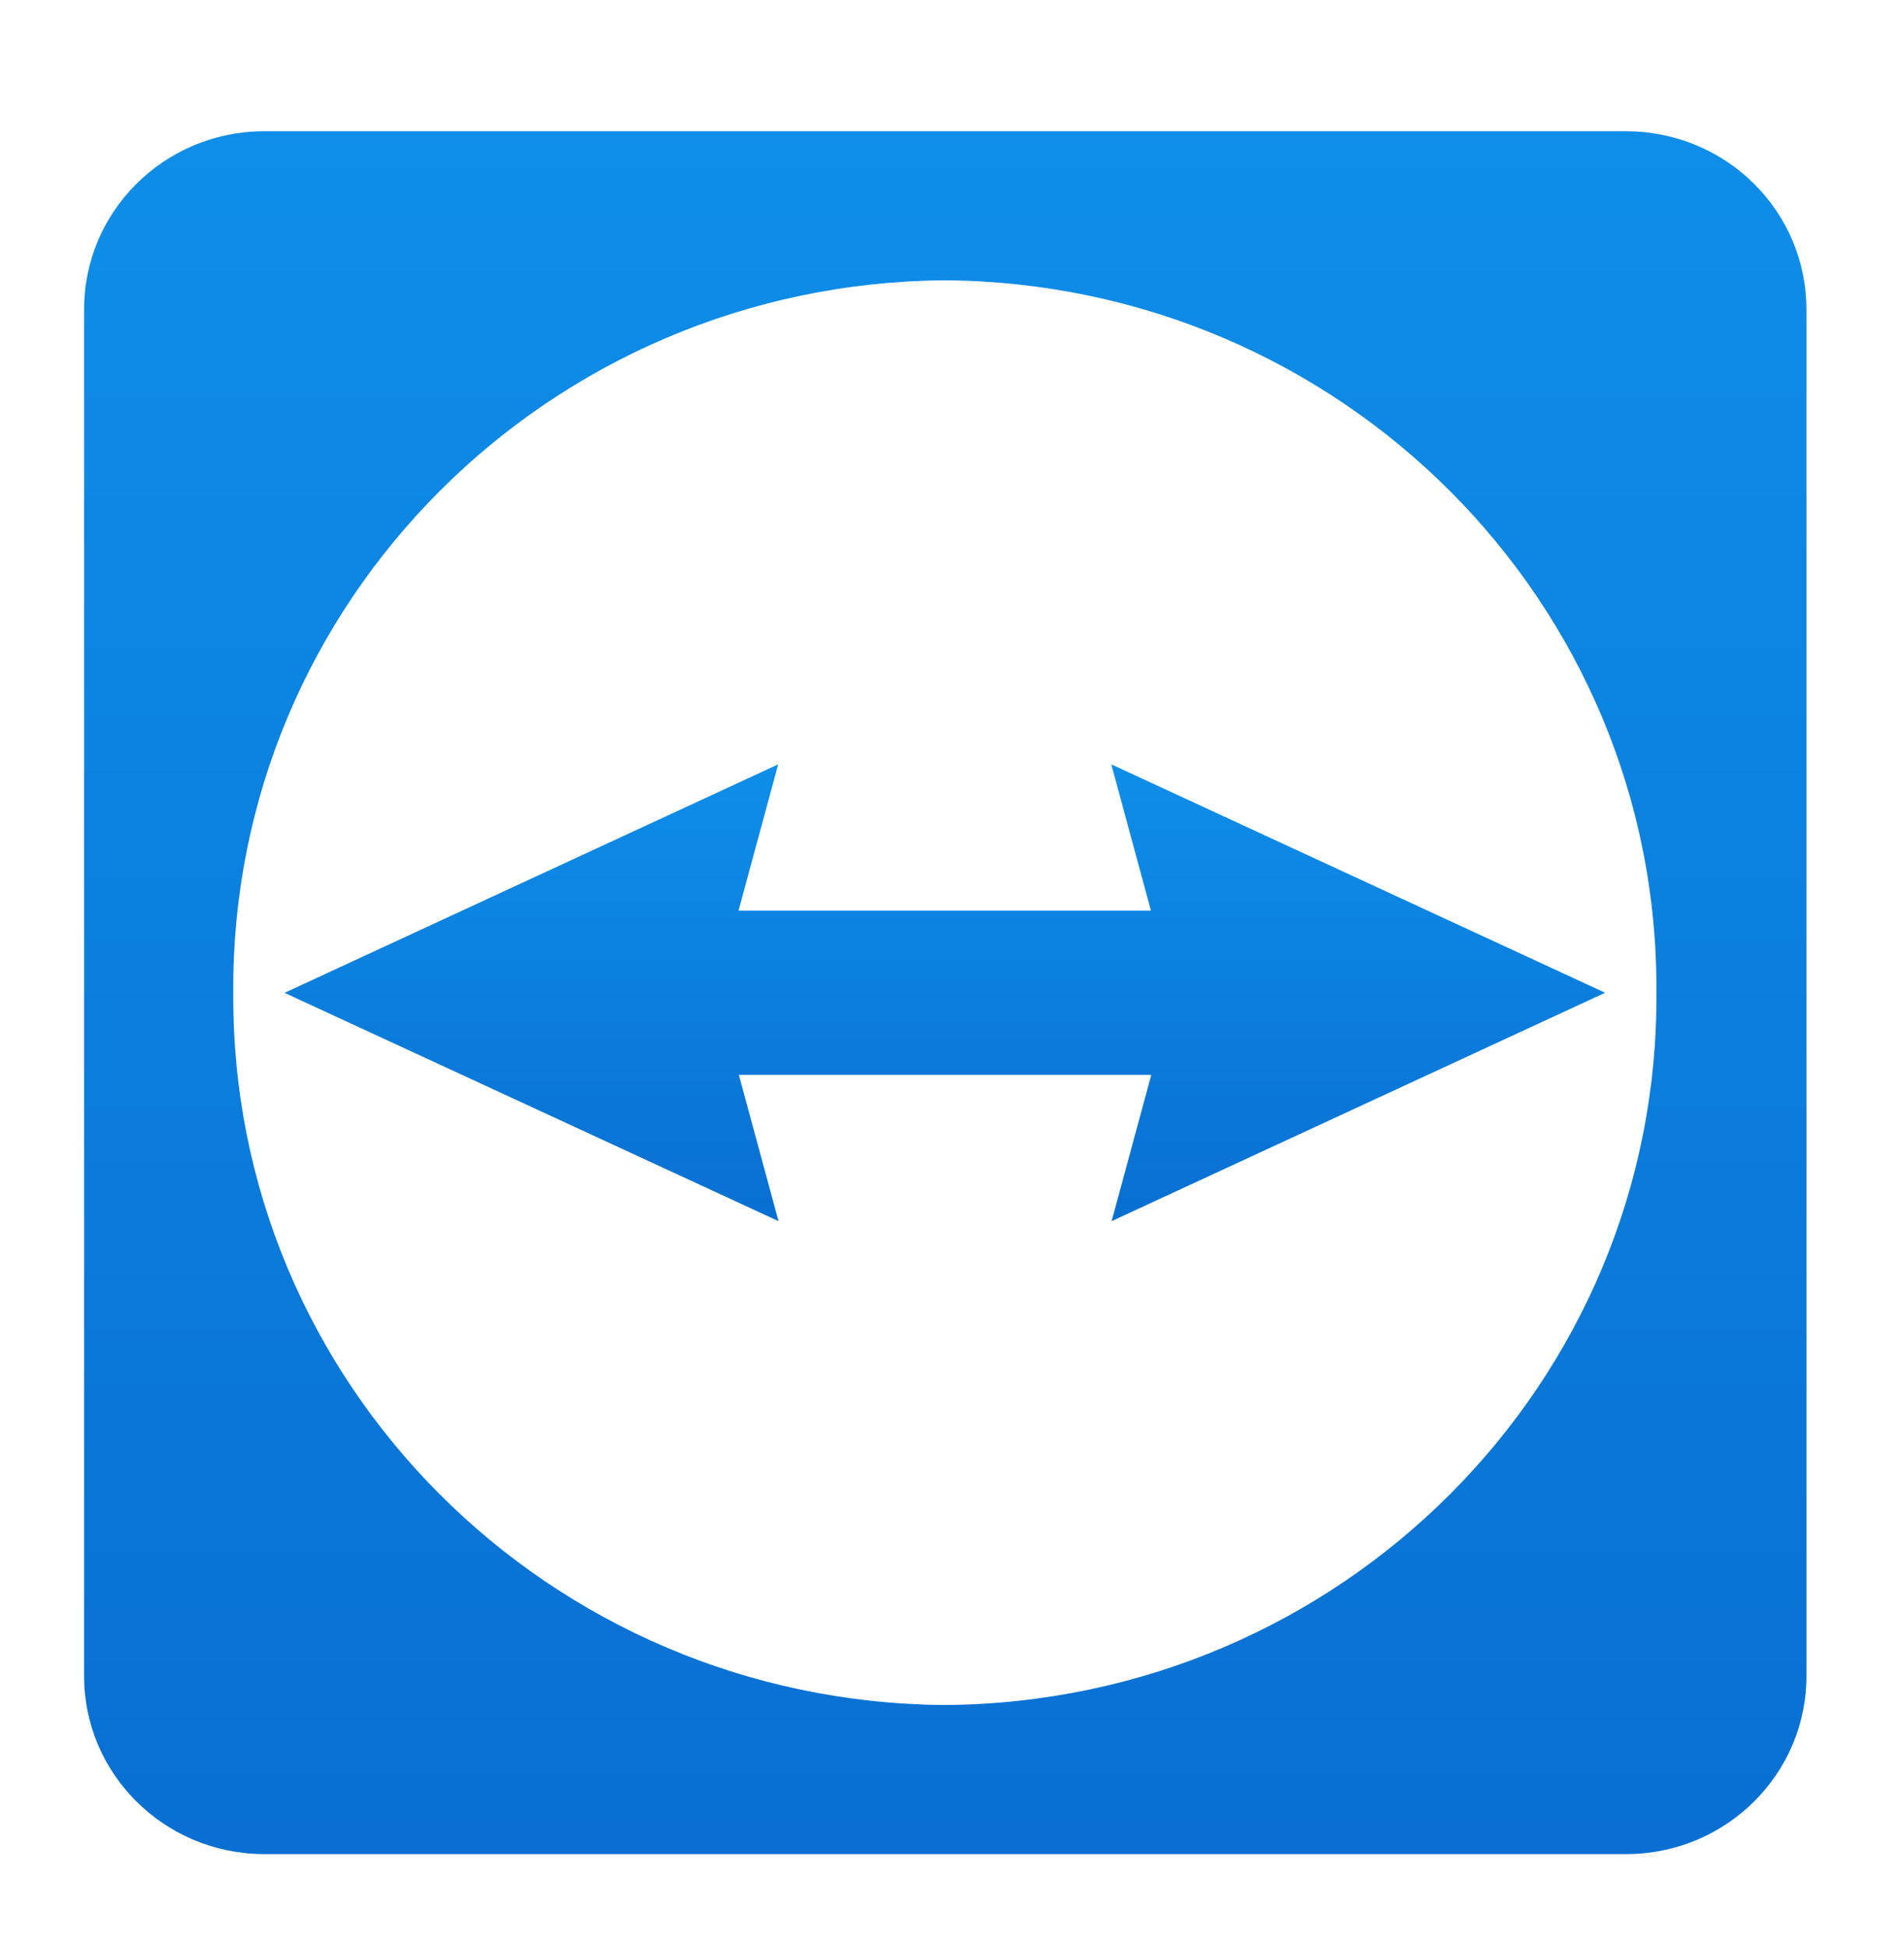
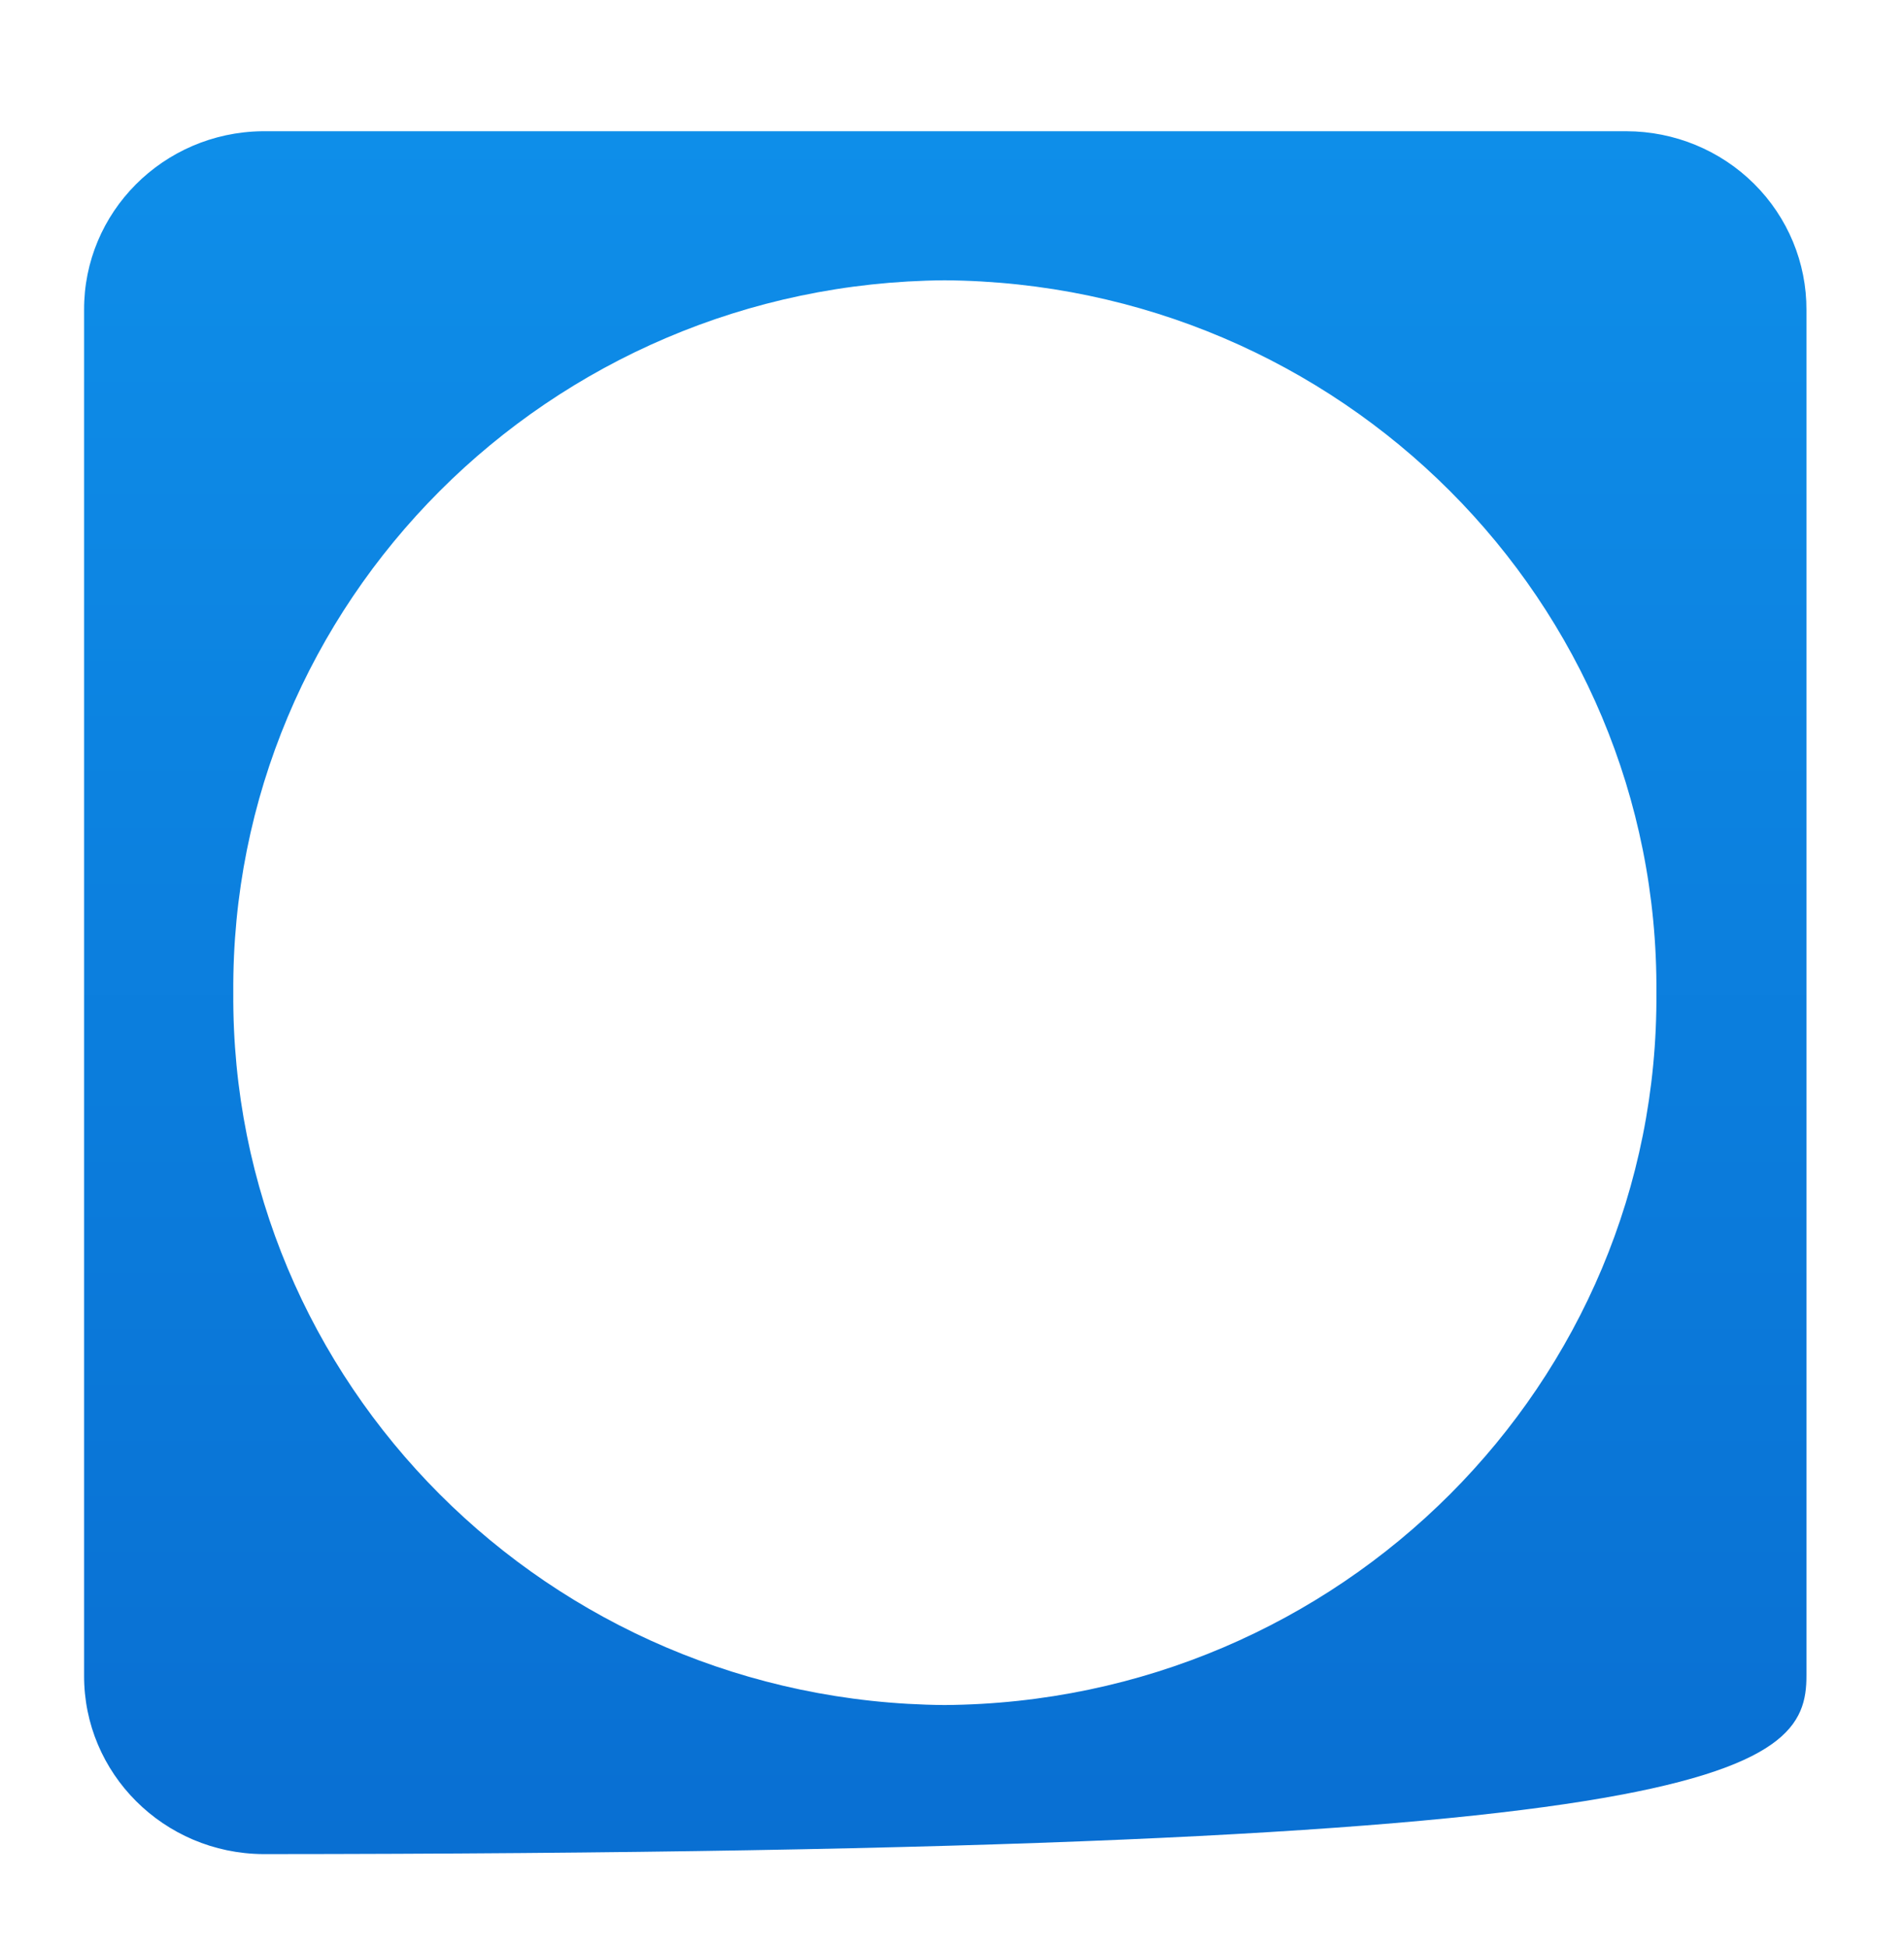
<svg xmlns="http://www.w3.org/2000/svg" width="1132px" height="1158px" viewBox="0 0 1132 1158" version="1.1">
  <title>Artboard</title>
  <desc>Created with Sketch.</desc>
  <defs>
    <linearGradient x1="49.962%" y1="100.283%" x2="49.962%" y2="-0.032%" id="linearGradient-1">
      <stop stop-color="#096FD2" offset="0%" />
      <stop stop-color="#0E8EE9" offset="100%" />
    </linearGradient>
    <linearGradient x1="37.424%" y1="100.103%" x2="37.412%" y2="0.055%" id="linearGradient-2">
      <stop stop-color="#096FD2" offset="0%" />
      <stop stop-color="#0E8EE9" offset="100%" />
    </linearGradient>
  </defs>
  <g id="Page-1" stroke="none" stroke-width="1" fill="none" fill-rule="evenodd">
    <g id="Artboard" fill-rule="nonzero">
      <g id="teamviewer" transform="translate(49, 78)">
        <g id="g65">
-           <path d="M918,5.13e-06 L106.8,5.13e-06 C47.945,0.758 0.717,48.209 1,106.3 L1,917.7 C0.719,976.02 48.31,1023.565 107.4,1024 L918.6,1024 C977.69,1023.565 1025.281,976.02 1025,917.7 L1025,106.3 C1025.135,78.188 1013.927,51.178 993.852,31.235 C973.777,11.291 946.485,0.052 918,5.12999993e-06 L918,5.13e-06 Z M512.6,935.4 C277.395,933.608 88.127,744.116 89.7,512 C88.127,279.884 277.395,90.392 512.6,88.6 C747.922,90.23 937.372,279.769 935.8,512 C937.372,744.231 747.922,933.77 512.6,935.4 L512.6,935.4 Z" id="path87" fill="url(#linearGradient-1)" />
-           <polyline id="path89" fill="url(#linearGradient-2)" points="905.2 512 611.7 376.3 635.28 463.25 390.08 463.25 413.66 376.3 120.16 512.1 413.86 647.8 390.28 560.85 635.48 560.85 611.9 647.8 905.2 512.1" />
+           <path d="M918,5.13e-06 L106.8,5.13e-06 C47.945,0.758 0.717,48.209 1,106.3 L1,917.7 C0.719,976.02 48.31,1023.565 107.4,1024 C977.69,1023.565 1025.281,976.02 1025,917.7 L1025,106.3 C1025.135,78.188 1013.927,51.178 993.852,31.235 C973.777,11.291 946.485,0.052 918,5.12999993e-06 L918,5.13e-06 Z M512.6,935.4 C277.395,933.608 88.127,744.116 89.7,512 C88.127,279.884 277.395,90.392 512.6,88.6 C747.922,90.23 937.372,279.769 935.8,512 C937.372,744.231 747.922,933.77 512.6,935.4 L512.6,935.4 Z" id="path87" fill="url(#linearGradient-1)" />
        </g>
      </g>
    </g>
  </g>
</svg>